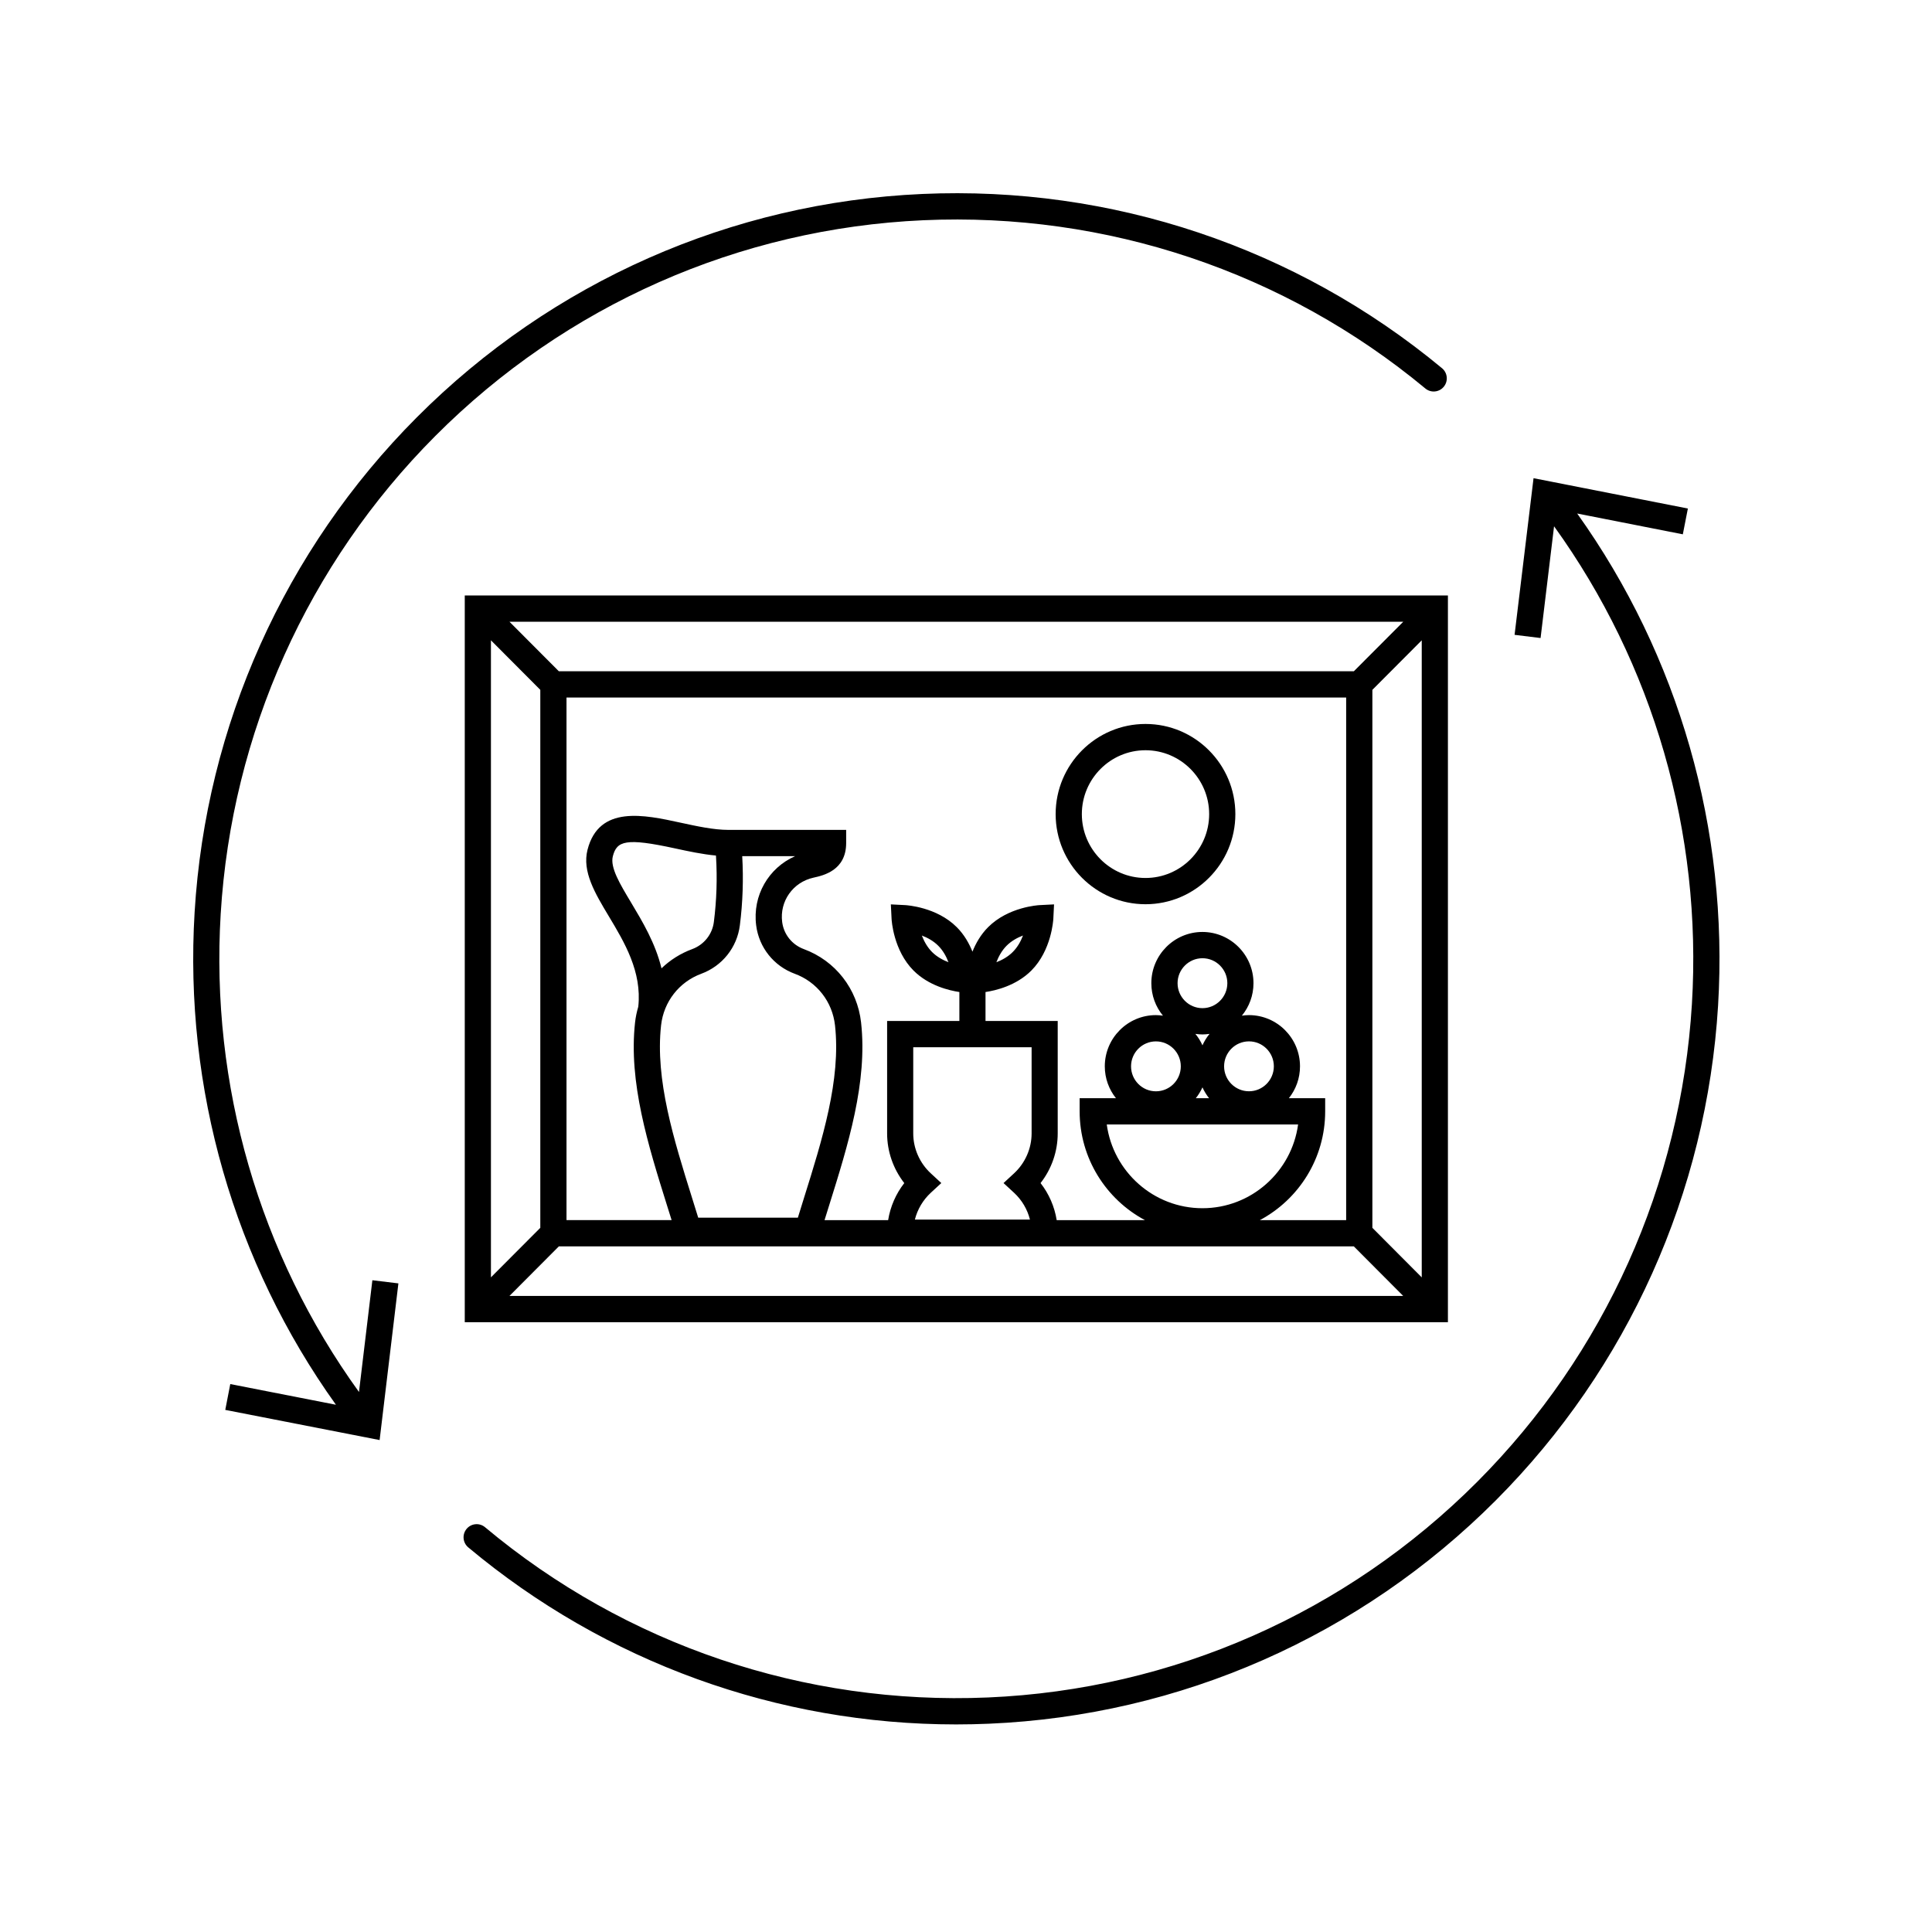
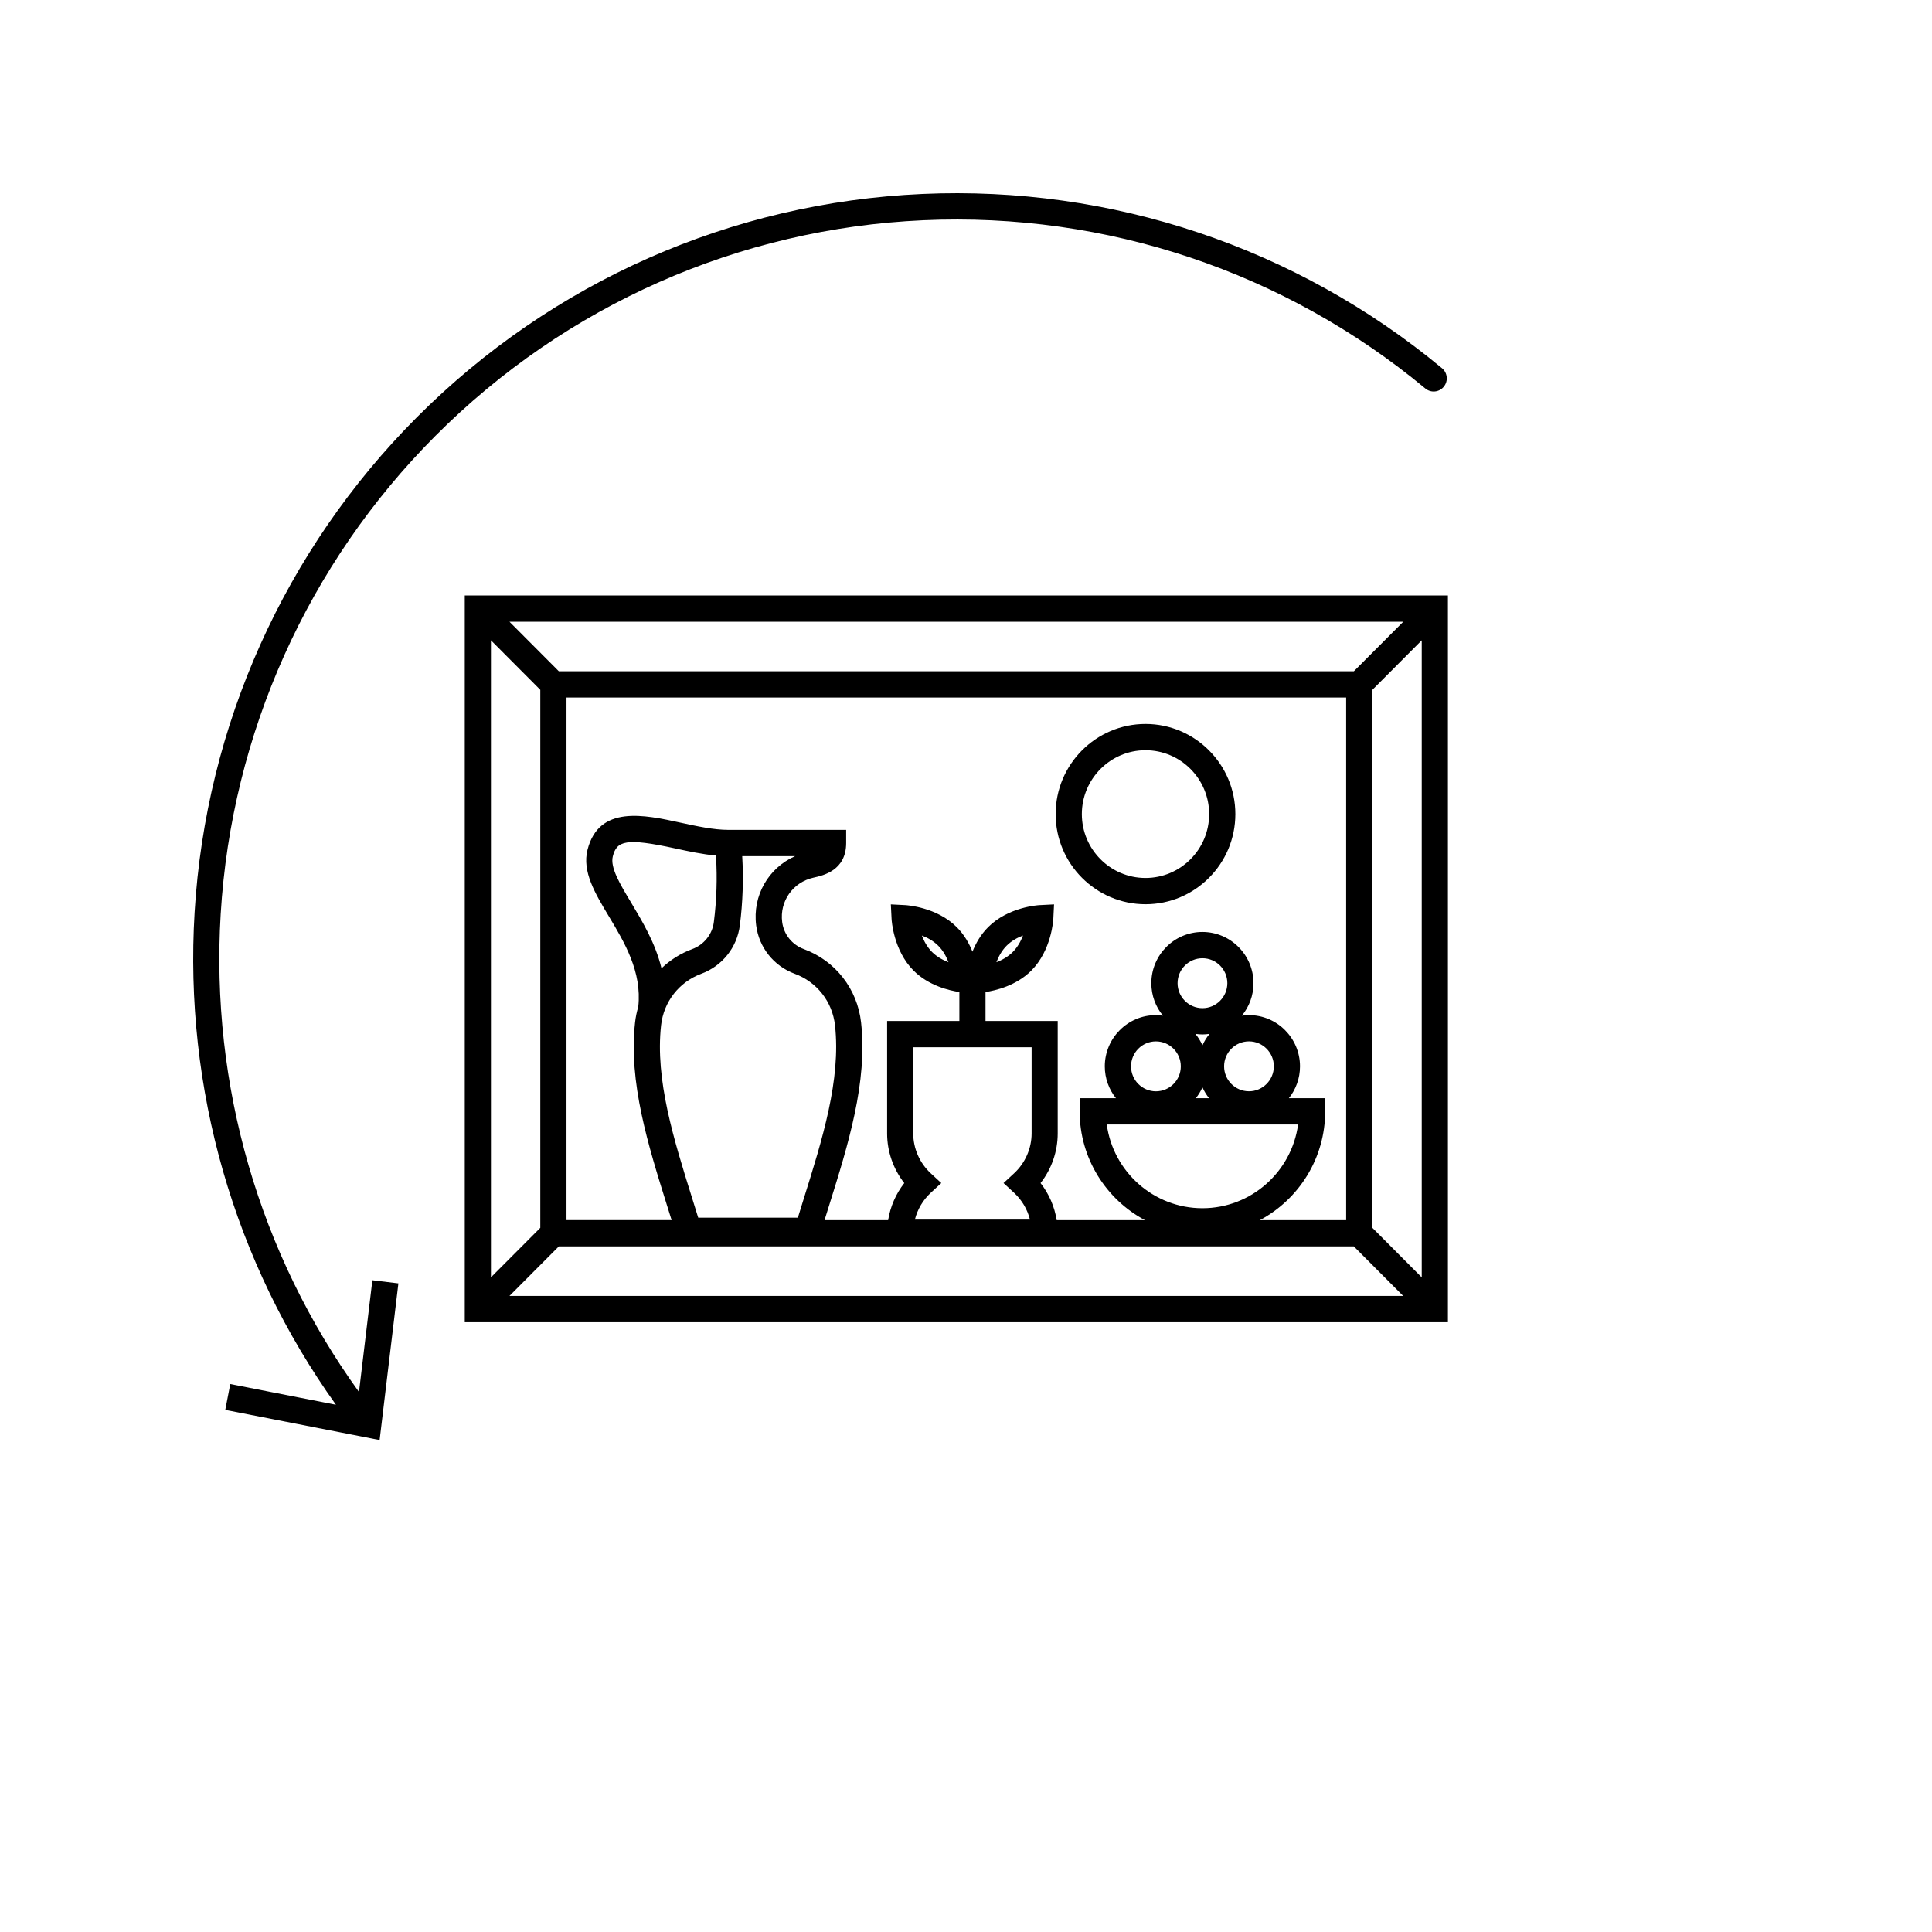
<svg xmlns="http://www.w3.org/2000/svg" width="100" height="100" viewBox="0 0 100 100" fill="none">
-   <path d="M81.635 26.58L87.103 27.656L87.364 26.321L79.376 24.751L78.394 32.859L79.74 33.024L80.438 27.24C85.581 34.378 88.111 43.114 87.573 51.972C87.006 61.297 83.063 70.074 76.472 76.688C69.697 83.484 60.698 87.453 51.134 87.861C41.625 88.266 32.383 85.137 25.105 79.048C24.818 78.808 24.391 78.847 24.151 79.135C23.911 79.424 23.95 79.852 24.238 80.093C31.34 86.034 40.249 89.256 49.491 89.256C50.056 89.256 50.624 89.243 51.192 89.219C61.097 88.796 70.416 84.687 77.432 77.649C84.258 70.802 88.34 61.712 88.927 52.056C89.48 42.94 86.896 33.948 81.635 26.58Z" fill="black" />
  <path d="M22.528 22.57C29.284 15.792 38.256 11.825 47.794 11.399C57.272 10.977 66.497 14.069 73.776 20.108C74.065 20.348 74.492 20.307 74.73 20.017C74.969 19.728 74.928 19.299 74.64 19.06C67.102 12.806 57.545 9.602 47.733 10.04C37.856 10.48 28.564 14.588 21.569 21.607C14.738 28.46 10.655 37.556 10.073 47.219C9.522 56.344 12.115 65.342 17.388 72.71L11.919 71.639L11.66 72.976L19.649 74.537L20.621 66.428L19.274 66.265L18.581 72.049C13.426 64.911 10.887 56.169 11.423 47.303C11.989 37.971 15.932 29.187 22.528 22.57Z" fill="black" />
  <path d="M24.056 30.82V68.437H74.944V30.82H24.056ZM70.075 34.745H28.926L26.371 32.182H72.632L70.075 34.745ZM64.647 56.484C63.936 56.484 63.359 55.905 63.359 55.193C63.359 54.48 63.936 53.901 64.647 53.901C65.357 53.901 65.934 54.48 65.934 55.193C65.933 55.905 65.356 56.484 64.647 56.484ZM62.239 54.106C62.143 53.892 62.021 53.693 61.873 53.513C61.992 53.529 62.114 53.542 62.239 53.542C62.364 53.542 62.484 53.529 62.605 53.513C62.457 53.693 62.335 53.892 62.239 54.106ZM62.239 52.182C61.529 52.182 60.951 51.602 60.951 50.89C60.951 50.177 61.529 49.598 62.239 49.598C62.949 49.598 63.527 50.177 63.527 50.89C63.526 51.602 62.948 52.182 62.239 52.182ZM61.118 55.194C61.118 55.907 60.541 56.486 59.83 56.486C59.12 56.486 58.543 55.907 58.543 55.194C58.543 54.481 59.12 53.902 59.83 53.902C60.541 53.902 61.118 54.481 61.118 55.194ZM62.239 56.281C62.33 56.483 62.445 56.671 62.581 56.842H61.896C62.033 56.671 62.147 56.483 62.239 56.281ZM67.189 58.203C66.857 60.647 64.763 62.537 62.238 62.537C59.712 62.537 57.618 60.648 57.286 58.203H67.189ZM68.591 57.523V56.843H66.711C67.072 56.391 67.288 55.818 67.288 55.194C67.288 53.732 66.102 52.542 64.645 52.542C64.52 52.542 64.4 52.554 64.279 52.571C64.655 52.112 64.88 51.528 64.88 50.89C64.88 49.428 63.694 48.238 62.236 48.238C60.779 48.238 59.593 49.428 59.593 50.89C59.593 51.528 59.818 52.112 60.194 52.571C60.074 52.554 59.952 52.542 59.828 52.542C58.37 52.542 57.184 53.732 57.184 55.194C57.184 55.817 57.401 56.391 57.762 56.843H55.882V57.523C55.882 59.96 57.254 62.082 59.262 63.154H54.694C54.583 62.456 54.296 61.794 53.859 61.236C54.43 60.506 54.747 59.599 54.747 58.666V52.845H51.01V51.347C51.524 51.271 52.596 51.024 53.381 50.237C54.426 49.189 54.515 47.627 54.52 47.562L54.557 46.811L53.809 46.849C53.744 46.852 52.188 46.942 51.143 47.992C50.758 48.378 50.503 48.834 50.334 49.258C50.164 48.834 49.91 48.378 49.524 47.992C48.479 46.943 46.923 46.854 46.858 46.849L46.11 46.811L46.148 47.562C46.151 47.627 46.24 49.189 47.286 50.237C48.071 51.024 49.144 51.271 49.657 51.347V52.845H45.917V58.666C45.917 59.599 46.235 60.506 46.805 61.236C46.369 61.795 46.083 62.456 45.97 63.154H42.678C42.755 62.905 42.832 62.656 42.911 62.407C43.895 59.266 44.913 56.015 44.569 52.922C44.375 51.182 43.24 49.728 41.606 49.125C40.996 48.9 40.567 48.363 40.485 47.723C40.346 46.648 41.044 45.661 42.107 45.427C42.613 45.316 43.797 45.054 43.797 43.635V42.955H37.703C36.94 42.955 36.067 42.764 35.222 42.581C33.342 42.171 31.003 41.663 30.41 43.983C30.123 45.111 30.798 46.236 31.514 47.429C32.322 48.774 33.233 50.297 33.037 52.107C32.96 52.369 32.902 52.64 32.871 52.919C32.526 56.014 33.544 59.263 34.528 62.404C34.607 62.654 34.684 62.903 34.762 63.151H29.322V36.105H69.677V63.154H65.21C67.221 62.082 68.591 59.96 68.591 57.523ZM53.396 54.204V58.664C53.396 59.445 53.064 60.2 52.485 60.734L51.943 61.235L52.485 61.735C52.893 62.112 53.178 62.597 53.31 63.125H47.354C47.487 62.597 47.773 62.112 48.18 61.735L48.722 61.235L48.18 60.734C47.601 60.2 47.269 59.445 47.269 58.664V54.204H53.396ZM51.573 49.805C51.684 49.514 51.851 49.202 52.1 48.952C52.351 48.7 52.66 48.533 52.95 48.422C52.839 48.713 52.672 49.024 52.421 49.274C52.172 49.526 51.863 49.693 51.573 49.805ZM49.093 49.805C48.803 49.693 48.493 49.526 48.243 49.276C47.993 49.024 47.826 48.714 47.715 48.423C48.005 48.534 48.315 48.702 48.565 48.953C48.816 49.202 48.982 49.514 49.093 49.805ZM37.058 44.283C37.059 44.301 37.061 44.319 37.061 44.338C37.13 45.465 37.092 46.603 36.949 47.723C36.868 48.363 36.438 48.9 35.827 49.126C35.221 49.35 34.684 49.692 34.239 50.121C33.923 48.815 33.25 47.694 32.672 46.728C32.082 45.747 31.573 44.899 31.72 44.322C31.924 43.52 32.394 43.359 34.931 43.911C35.633 44.063 36.352 44.218 37.058 44.283ZM34.217 53.071C34.352 51.849 35.151 50.826 36.297 50.402C37.385 50 38.15 49.039 38.295 47.894C38.446 46.712 38.486 45.507 38.417 44.316H41.153C39.781 44.92 38.941 46.353 39.139 47.898C39.285 49.042 40.051 50.002 41.136 50.402C42.286 50.826 43.084 51.849 43.22 53.072C43.533 55.882 42.559 58.992 41.616 62C41.508 62.344 41.401 62.687 41.297 63.028H36.14C36.034 62.687 35.927 62.344 35.82 62C34.878 58.991 33.904 55.881 34.217 53.071ZM27.966 35.706V63.552L25.411 66.115V33.142L27.966 35.706ZM28.925 64.513H70.074L72.629 67.077H26.37L28.925 64.513ZM71.034 63.552V35.706L73.589 33.143V66.117L71.034 63.552Z" fill="black" />
  <path d="M59.291 37.472C56.726 37.472 54.64 39.565 54.64 42.138C54.64 44.711 56.726 46.803 59.291 46.803C61.856 46.803 63.942 44.711 63.942 42.138C63.942 39.565 61.856 37.472 59.291 37.472ZM59.291 45.444C57.473 45.444 55.996 43.96 55.996 42.138C55.996 40.315 57.475 38.832 59.291 38.832C61.107 38.832 62.586 40.315 62.586 42.138C62.586 43.96 61.109 45.444 59.291 45.444Z" fill="black" />
</svg>